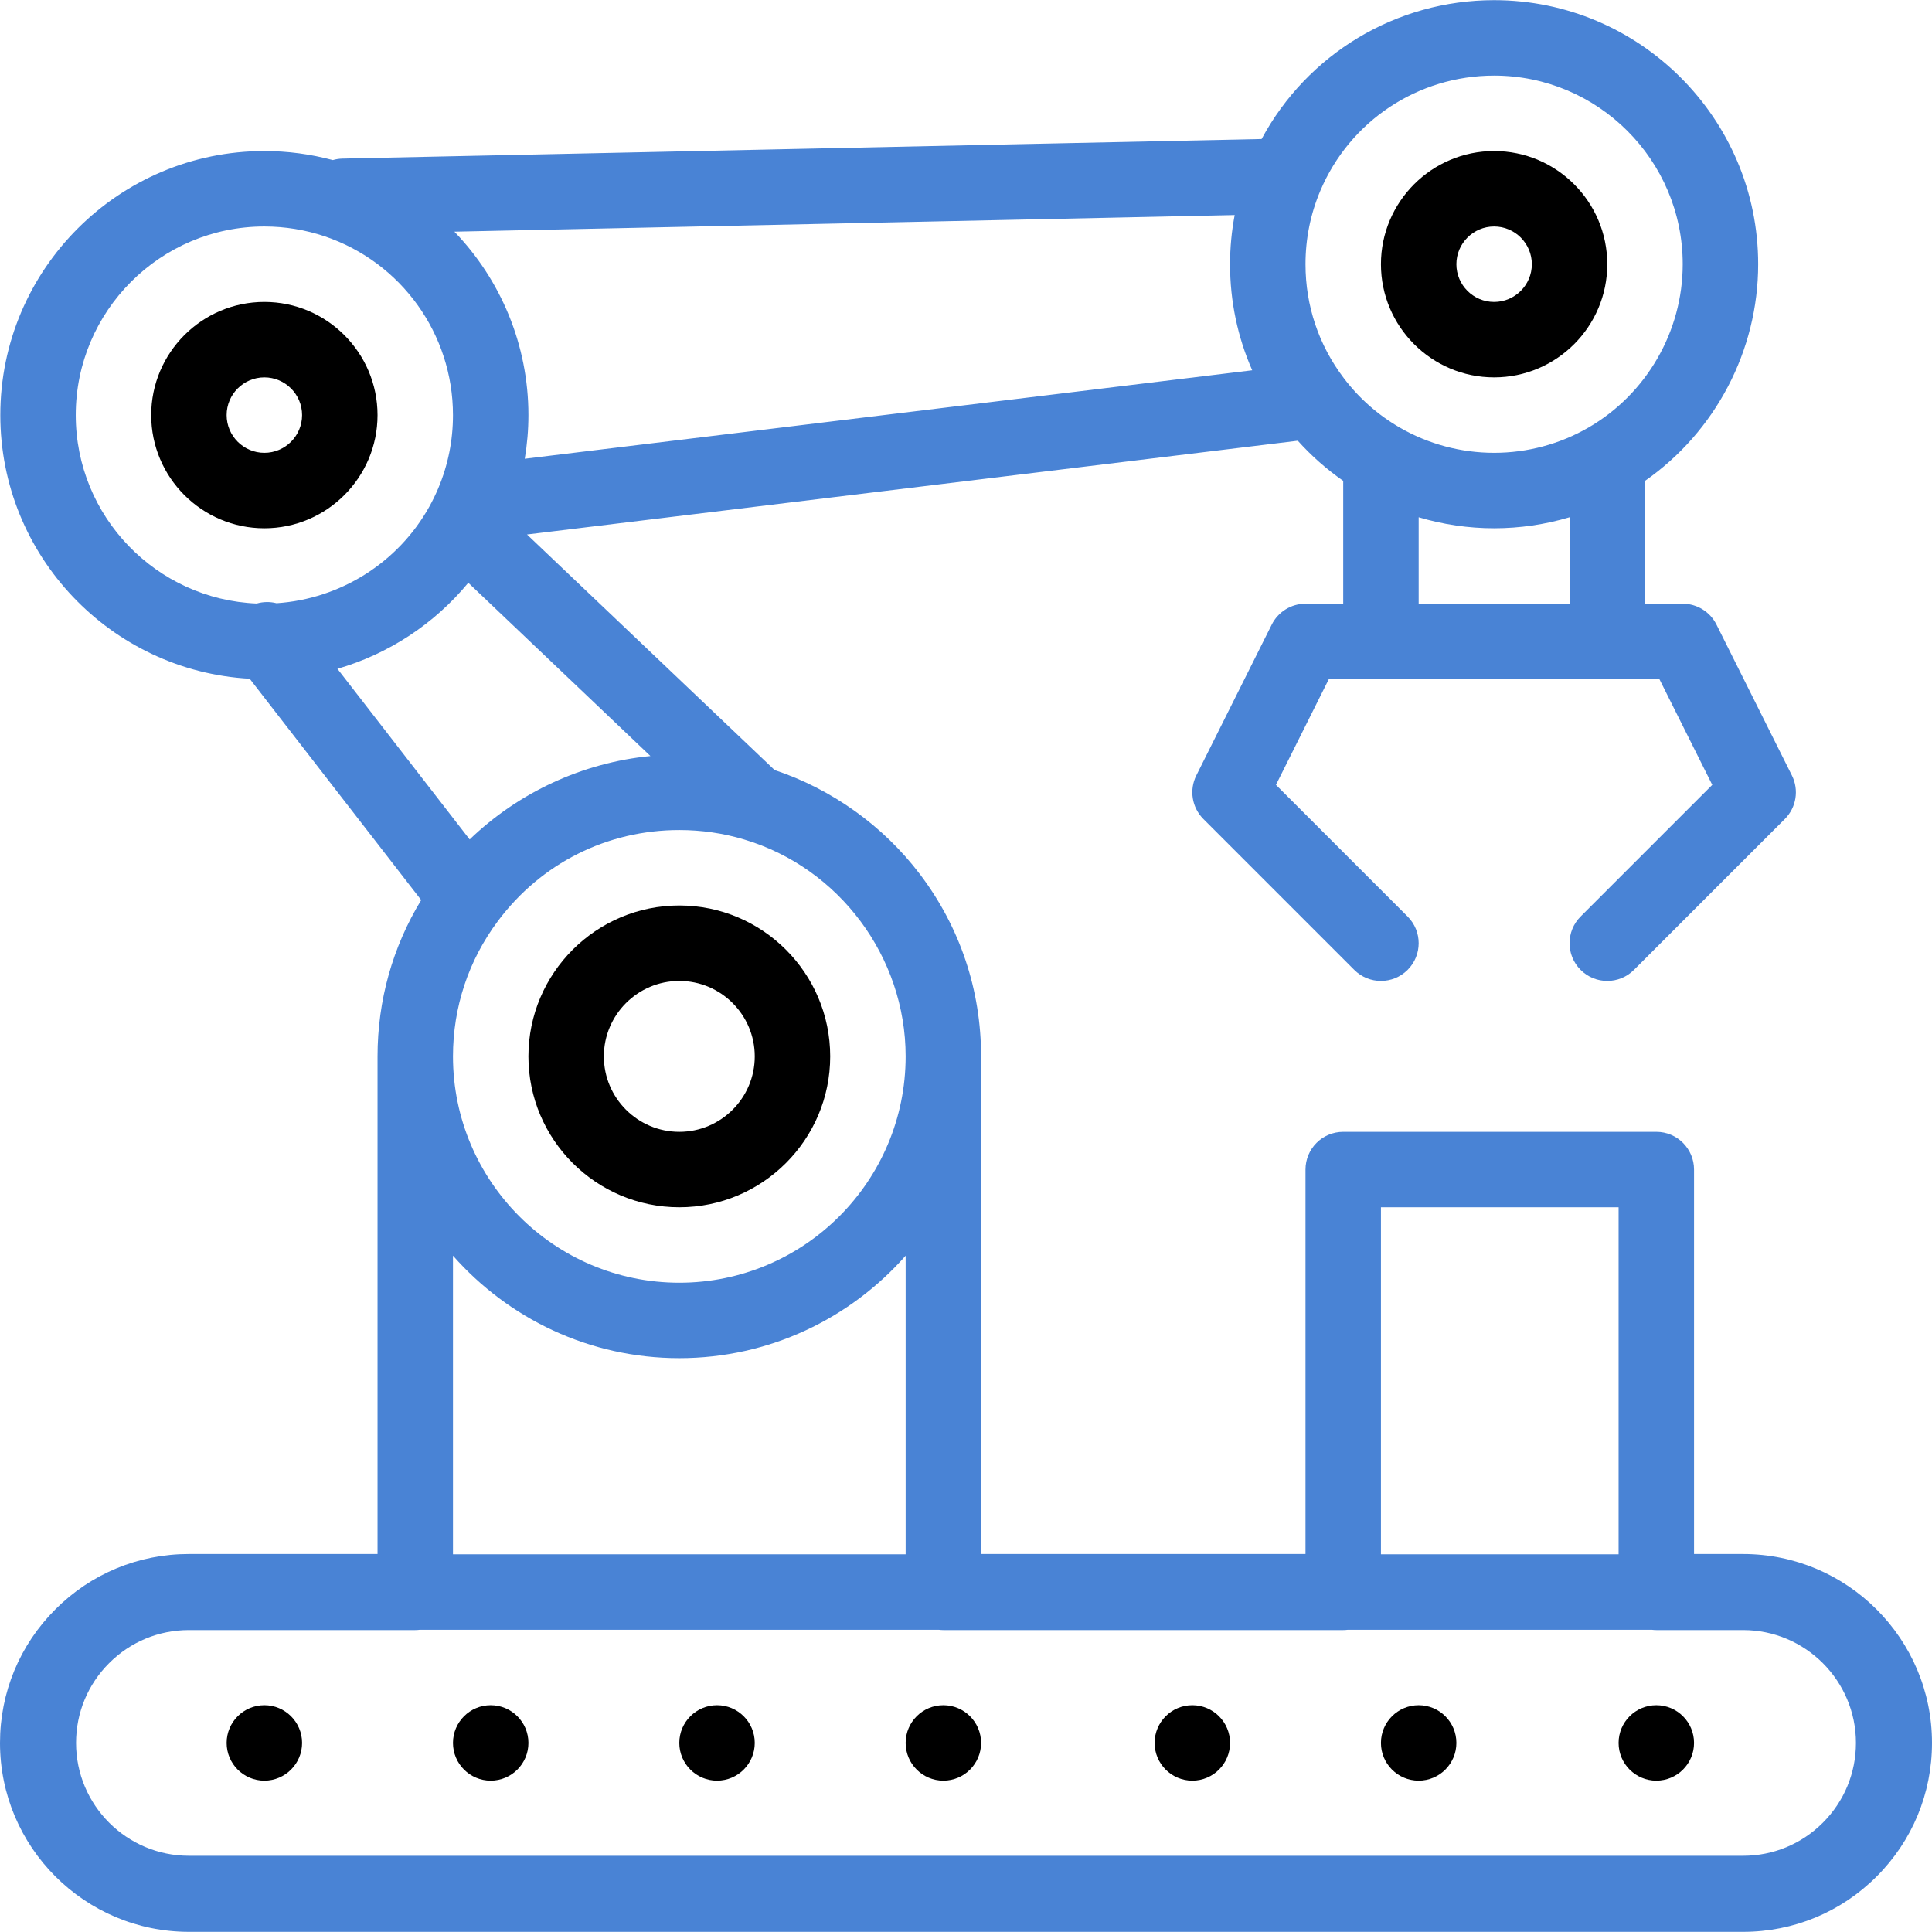
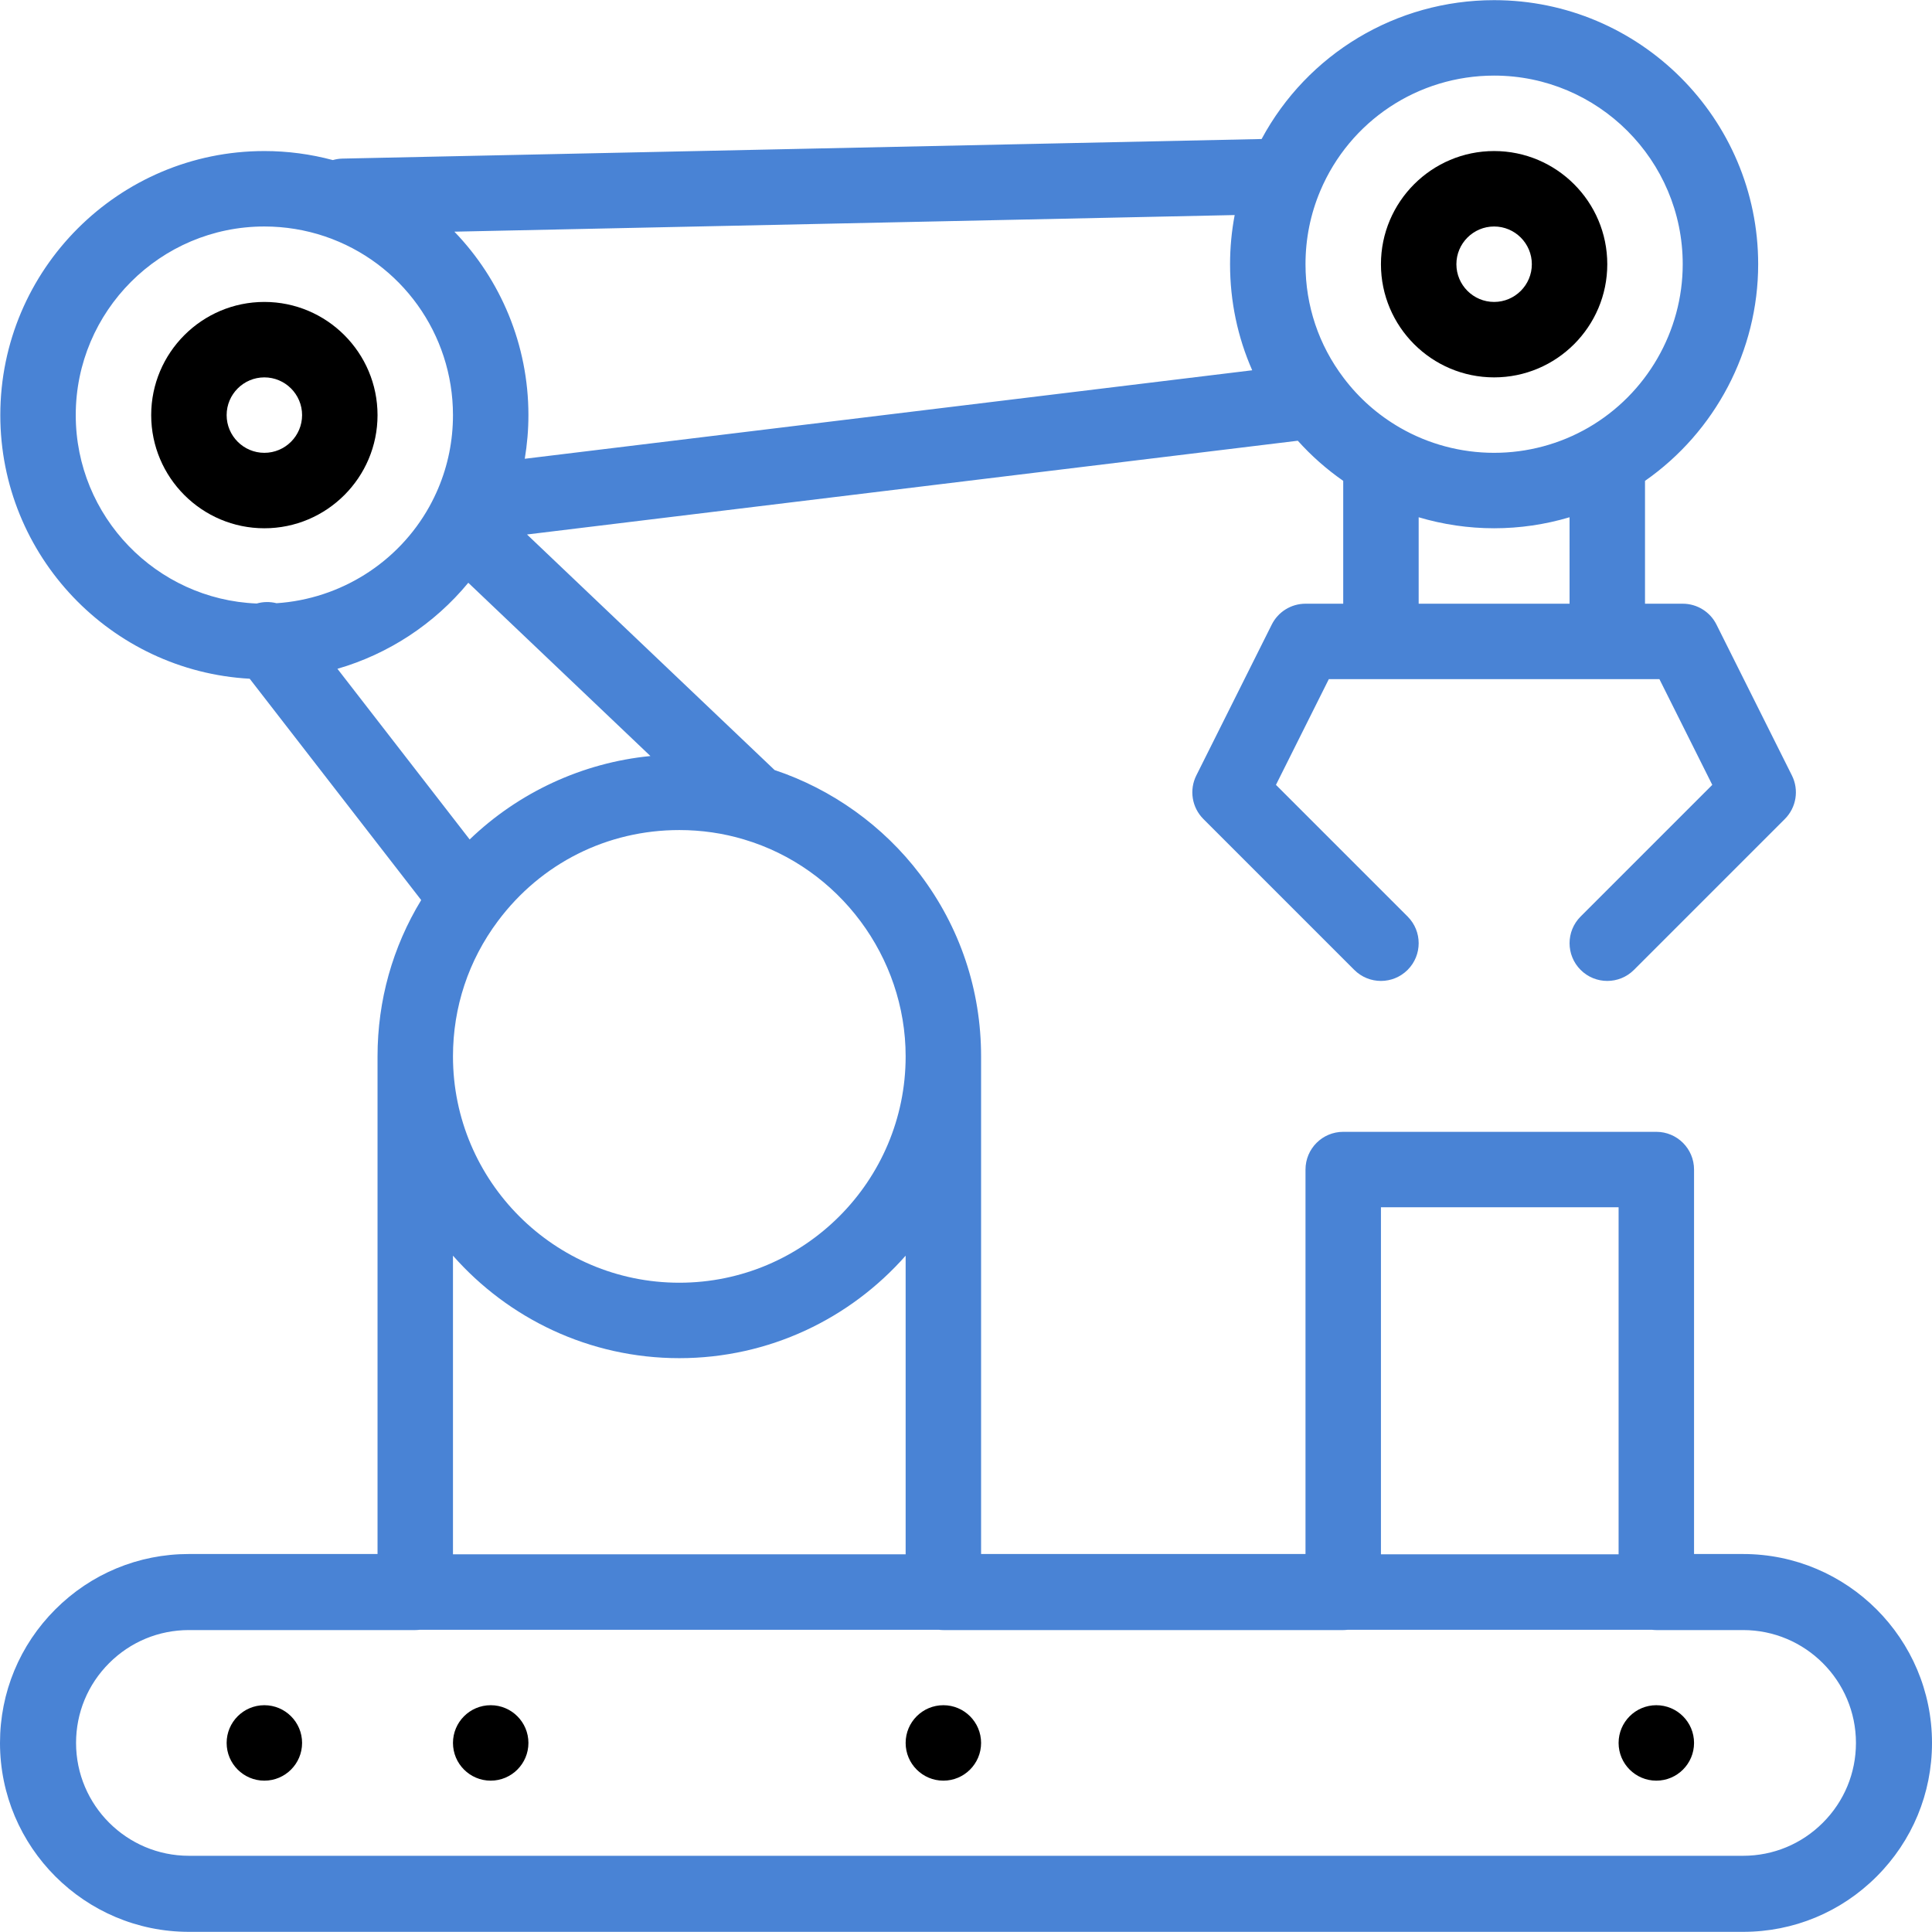
<svg xmlns="http://www.w3.org/2000/svg" version="1.1" id="Capa_1" x="0px" y="0px" viewBox="0 0 512 512" style="enable-background:new 0 0 512 512;" xml:space="preserve">
  <g>
    <g>
      <path d="M438.942,451.898c-5.518,0-9.997,4.479-9.997,9.997s4.479,9.997,9.997,9.997s9.997-4.479,9.997-9.997    S444.46,451.898,438.942,451.898z" />
    </g>
  </g>
  <g>
    <g>
-       <path d="M375.962,451.898c-5.518,0-9.997,4.479-9.997,9.997s4.479,9.997,9.997,9.997s9.997-4.479,9.997-9.997    S381.48,451.898,375.962,451.898z" />
-     </g>
+       </g>
  </g>
  <g>
    <g>
-       <path d="M315.981,451.898c-5.518,0-9.997,4.479-9.997,9.997s4.479,9.997,9.997,9.997s9.997-4.479,9.997-9.997    S321.499,451.898,315.981,451.898z" />
-     </g>
+       </g>
  </g>
  <g>
    <g>
      <path d="M250.002,451.898c-5.518,0-9.997,4.479-9.997,9.997s4.479,9.997,9.997,9.997s9.997-4.479,9.997-9.997    S255.52,451.898,250.002,451.898z" />
    </g>
  </g>
  <g>
    <g>
-       <path d="M190.021,451.898c-5.518,0-9.997,4.479-9.997,9.997s4.479,9.997,9.997,9.997s9.997-4.479,9.997-9.997    S195.539,451.898,190.021,451.898z" />
-     </g>
+       </g>
  </g>
  <g>
    <g>
      <path d="M130.04,451.898c-5.518,0-9.997,4.479-9.997,9.997s4.479,9.997,9.997,9.997s9.997-4.479,9.997-9.997    S135.558,451.898,130.04,451.898z" />
    </g>
  </g>
  <g>
    <g>
      <path d="M70.059,451.898c-5.518,0-9.997,4.479-9.997,9.997s4.479,9.997,9.997,9.997s9.997-4.479,9.997-9.997    S75.577,451.898,70.059,451.898z" />
    </g>
  </g>
  <g>
    <g>
      <path style="fill: #4983D5" d="M461.935,411.83h-12.996V309.943c0-5.521-4.476-9.997-9.997-9.997h-82.974c-5.521,0-9.997,4.476-9.997,9.997V411.83    h-85.973V279.952c0-17.576-5.593-34.255-16.176-48.233c-9.723-12.843-23.341-22.586-38.547-27.651l-65.612-62.422l204.269-24.848    c3.594,4.004,7.617,7.559,12.035,10.634v32.558h-9.997c-3.787,0-7.248,2.139-8.941,5.526l-19.994,39.987    c-1.924,3.849-1.17,8.497,1.872,11.539l39.987,39.987c3.904,3.904,10.234,3.904,14.139,0c3.904-3.904,3.904-10.234,0-14.139    l-34.893-34.892l14.009-28.016h87.612l14.009,28.016l-34.893,34.892c-3.904,3.904-3.904,10.234,0,14.139    c1.952,1.952,4.511,2.928,7.069,2.928c2.558,0,5.117-0.976,7.069-2.928l39.987-39.987c3.042-3.043,3.797-7.691,1.872-11.539    l-19.994-39.987c-1.693-3.387-5.155-5.526-8.941-5.526h-9.997v-32.554c18.63-13.008,29.99-34.497,29.99-57.418    c0-38.586-31.392-69.978-69.978-69.978c-25.977,0-49.492,14.25-61.618,36.801L90.729,42.03c-0.877,0.019-1.719,0.161-2.524,0.39    c-5.905-1.579-11.988-2.392-18.146-2.392c-38.586,0-69.978,31.392-69.978,69.978c0,37.28,29.305,67.839,66.088,69.864    l45.451,58.657c-7.583,12.456-11.57,26.627-11.57,41.425v131.877H50.065c-13.368,0-25.939,5.209-35.397,14.668    C5.209,435.956,0,448.526,0,461.895c0,27.606,22.459,50.065,50.065,50.065h411.87c13.368,0,25.939-5.209,35.397-14.668    c9.459-9.458,14.668-22.029,14.668-35.397C512,434.289,489.541,411.83,461.935,411.83z M415.949,159.99h-39.987v-22.91    c6.457,1.921,13.194,2.916,19.994,2.916c6.8,0,13.537-0.995,19.994-2.916V159.99z M349.882,50.598    c0-0.001,0.001-0.002,0.001-0.003c7.839-18.565,25.923-30.56,46.072-30.56c27.561,0,49.984,22.423,49.984,49.984    c0,17.79-9.579,34.382-25.001,43.301c-7.555,4.373-16.194,6.683-24.983,6.683c-8.789,0-17.429-2.311-24.985-6.684    c-5.817-3.365-10.82-7.784-14.874-13.143c-6.623-8.732-10.124-19.161-10.124-30.157C345.973,63.271,347.288,56.737,349.882,50.598    z M365.965,319.94h62.98v91.971h-62.98V319.94z M197.158,222.46c0.006,0.002,0.013,0.004,0.02,0.006    c25.216,7.501,42.827,31.14,42.827,57.487c0,33.074-26.907,59.981-59.981,59.981s-59.981-26.908-59.981-59.981    c0-13.049,4.117-25.449,11.907-35.864c11.45-15.327,28.973-24.117,48.074-24.117C185.884,219.971,191.648,220.808,197.158,222.46z     M240.005,332.767v79.144H120.043v-79.144c14.666,16.636,36.112,27.16,59.981,27.16S225.339,349.402,240.005,332.767z     M327.201,56.991c-0.803,4.264-1.223,8.612-1.223,13.027c0,9.831,2.009,19.336,5.87,28.109l-192.779,23.451    c0.632-3.798,0.968-7.659,0.968-11.572c0-18.577-7.315-35.853-19.619-48.611L327.201,56.991z M68.035,159.938    c-26.626-1.066-47.961-23.05-47.961-49.932c0-27.561,22.423-49.984,49.984-49.984c5.483,0,10.882,0.883,16.046,2.624    c20.3,6.876,33.938,25.908,33.938,47.36c0,6.748-1.316,13.282-3.913,19.426c-0.683,1.617-1.479,3.251-2.354,4.834    c-8.258,14.844-23.587,24.476-40.49,25.594C71.573,159.424,69.761,159.441,68.035,159.938z M89.422,177.238    c13.526-3.916,25.662-11.866,34.681-22.8l48.266,45.919c-17.976,1.753-34.932,9.62-47.902,22.108L89.422,177.238z M483.079,483.04    c-5.651,5.651-13.161,8.764-21.144,8.764H50.065c-16.493,0-29.909-13.417-29.909-29.91c0-7.983,3.113-15.493,8.765-21.145    c5.651-5.651,13.161-8.764,21.144-8.764h59.981c0.414,0,0.82-0.032,1.221-0.081h137.515c0.401,0.049,0.807,0.081,1.221,0.081    h105.966c0.414,0,0.82-0.032,1.221-0.081h80.534c0.401,0.049,0.807,0.081,1.221,0.081h22.993c16.492,0,29.909,13.417,29.909,29.91    C491.844,469.878,488.731,477.388,483.079,483.04z" />
    </g>
  </g>
  <g>
    <g>
      <path d="M395.956,40.028c-16.537,0-29.991,13.454-29.991,29.991c0,16.537,13.454,29.99,29.991,29.99    c16.537,0,29.99-13.454,29.99-29.99C425.946,53.482,412.492,40.028,395.956,40.028z M395.956,80.016    c-5.512,0-9.997-4.485-9.997-9.997s4.485-9.997,9.997-9.997s9.997,4.485,9.997,9.997S401.468,80.016,395.956,80.016z" />
    </g>
  </g>
  <g>
    <g>
      <path d="M70.059,80.016c-16.537,0-29.991,13.454-29.991,29.991c0,16.537,13.454,29.99,29.991,29.99s29.991-13.454,29.991-29.99    C100.049,93.469,86.596,80.016,70.059,80.016z M70.059,120.003c-5.512,0-9.997-4.485-9.997-9.997c0-5.512,4.485-9.997,9.997-9.997    s9.997,4.485,9.997,9.997C80.056,115.518,75.571,120.003,70.059,120.003z" />
    </g>
  </g>
  <g>
    <g>
-       <path d="M180.024,239.965c-22.049,0-39.987,17.937-39.987,39.987c0,22.049,17.938,39.987,39.987,39.987    s39.987-17.938,39.987-39.987C220.011,257.903,202.073,239.965,180.024,239.965z M180.024,299.946    c-11.025,0-19.994-8.969-19.994-19.994c0-11.024,8.969-19.994,19.994-19.994c11.024,0,19.994,8.969,19.994,19.994    C200.018,290.977,191.049,299.946,180.024,299.946z" />
-     </g>
+       </g>
  </g>
  <g>
</g>
  <g>
</g>
  <g>
</g>
  <g>
</g>
  <g>
</g>
  <g>
</g>
  <g>
</g>
  <g>
</g>
  <g>
</g>
  <g>
</g>
  <g>
</g>
  <g>
</g>
  <g>
</g>
  <g>
</g>
  <g>
</g>
</svg>